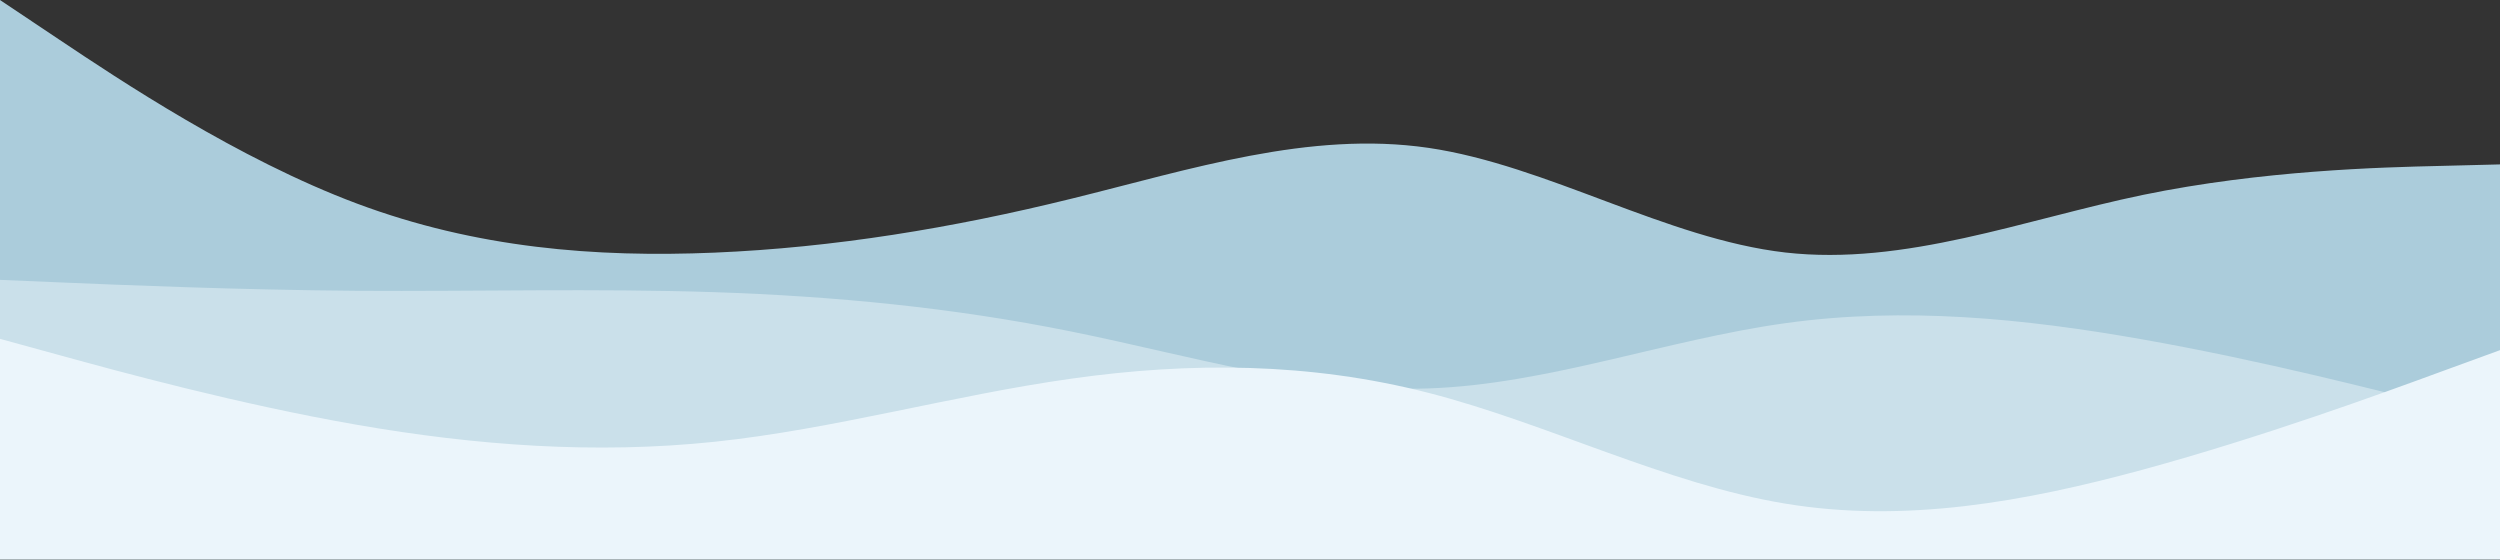
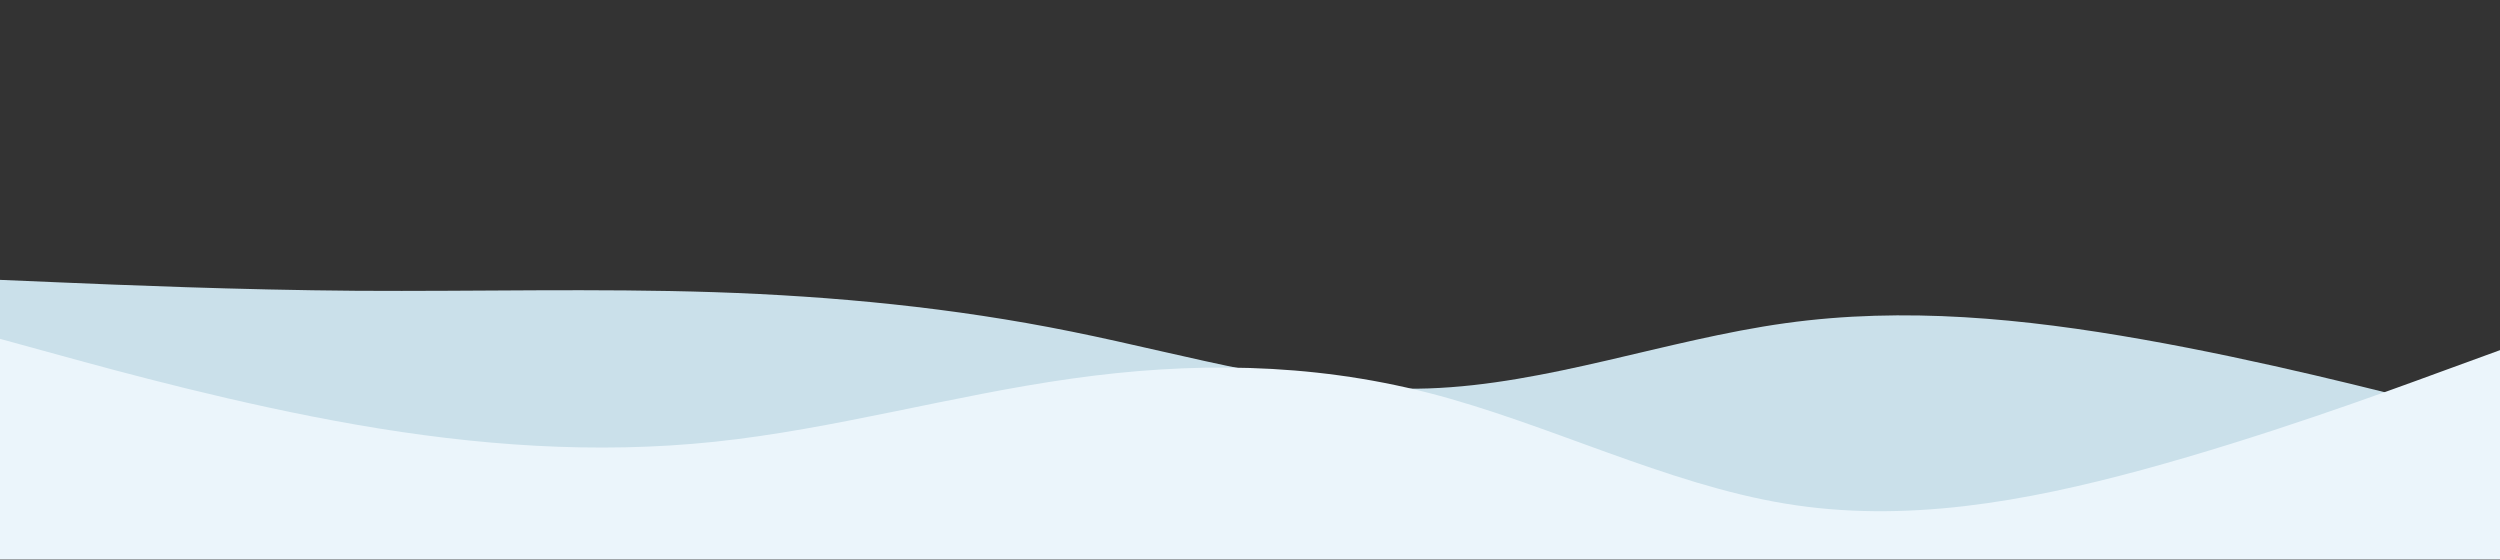
<svg xmlns="http://www.w3.org/2000/svg" width="1992" height="446" viewBox="0 0 1992 446">
  <rect x="0" y="0" width="1992" height="446" fill="#333333" stroke="none" />
  <g fill="none">
-     <path d="M1992 445.6V131l-47.4 1.2c-47.3 1.1-142.1 3.5-237.1 23.1-94.9 19.7-190 56.7-284.9 45.9-94.9-10.9-189.8-69.5-284.5-83.4-94.7-13.8-189.6 17.2-284.3 40.5-94.7 23.4-189.6 39-284.5 43s-190-3.6-284.9-39.1c-94.9-35.5-189.7-98.9-237-130.5L0 0v445.6h1992Z" fill="#ABCCDB" />
    <path d="M1992 445.6V336l-47.4-12.2c-47.3-12.1-142.1-36.5-237.1-53.3-94.9-16.8-190-26.2-284.9-13-94.9 13.2-189.8 48.8-284.5 52-94.7 3.2-189.6-26.2-284.3-45.3-94.7-19.2-189.5-28.2-284.4-31.4-94.9-3.1-190-.5-284.9-1.1-94.9-.7-189.8-4.7-237.1-6.7L0 223v222.6h1992Z" fill="#CAE0EA" />
    <path d="M1992 445.6V279l-47.4 17.3c-47.3 17.4-142.1 52-237.1 77.9-94.9 25.8-190 42.8-284.9 27.1-94.9-15.6-189.8-64-284.5-88.3-94.7-24.3-189.6-24.7-284.3-11.3C759.1 315 664.3 342 569.4 352c-94.9 10-190 3-284.9-13.5C189.6 322 94.7 296 47.4 283L0 270v175.6h1992Z" fill="#EBF5FB" />
  </g>
</svg>